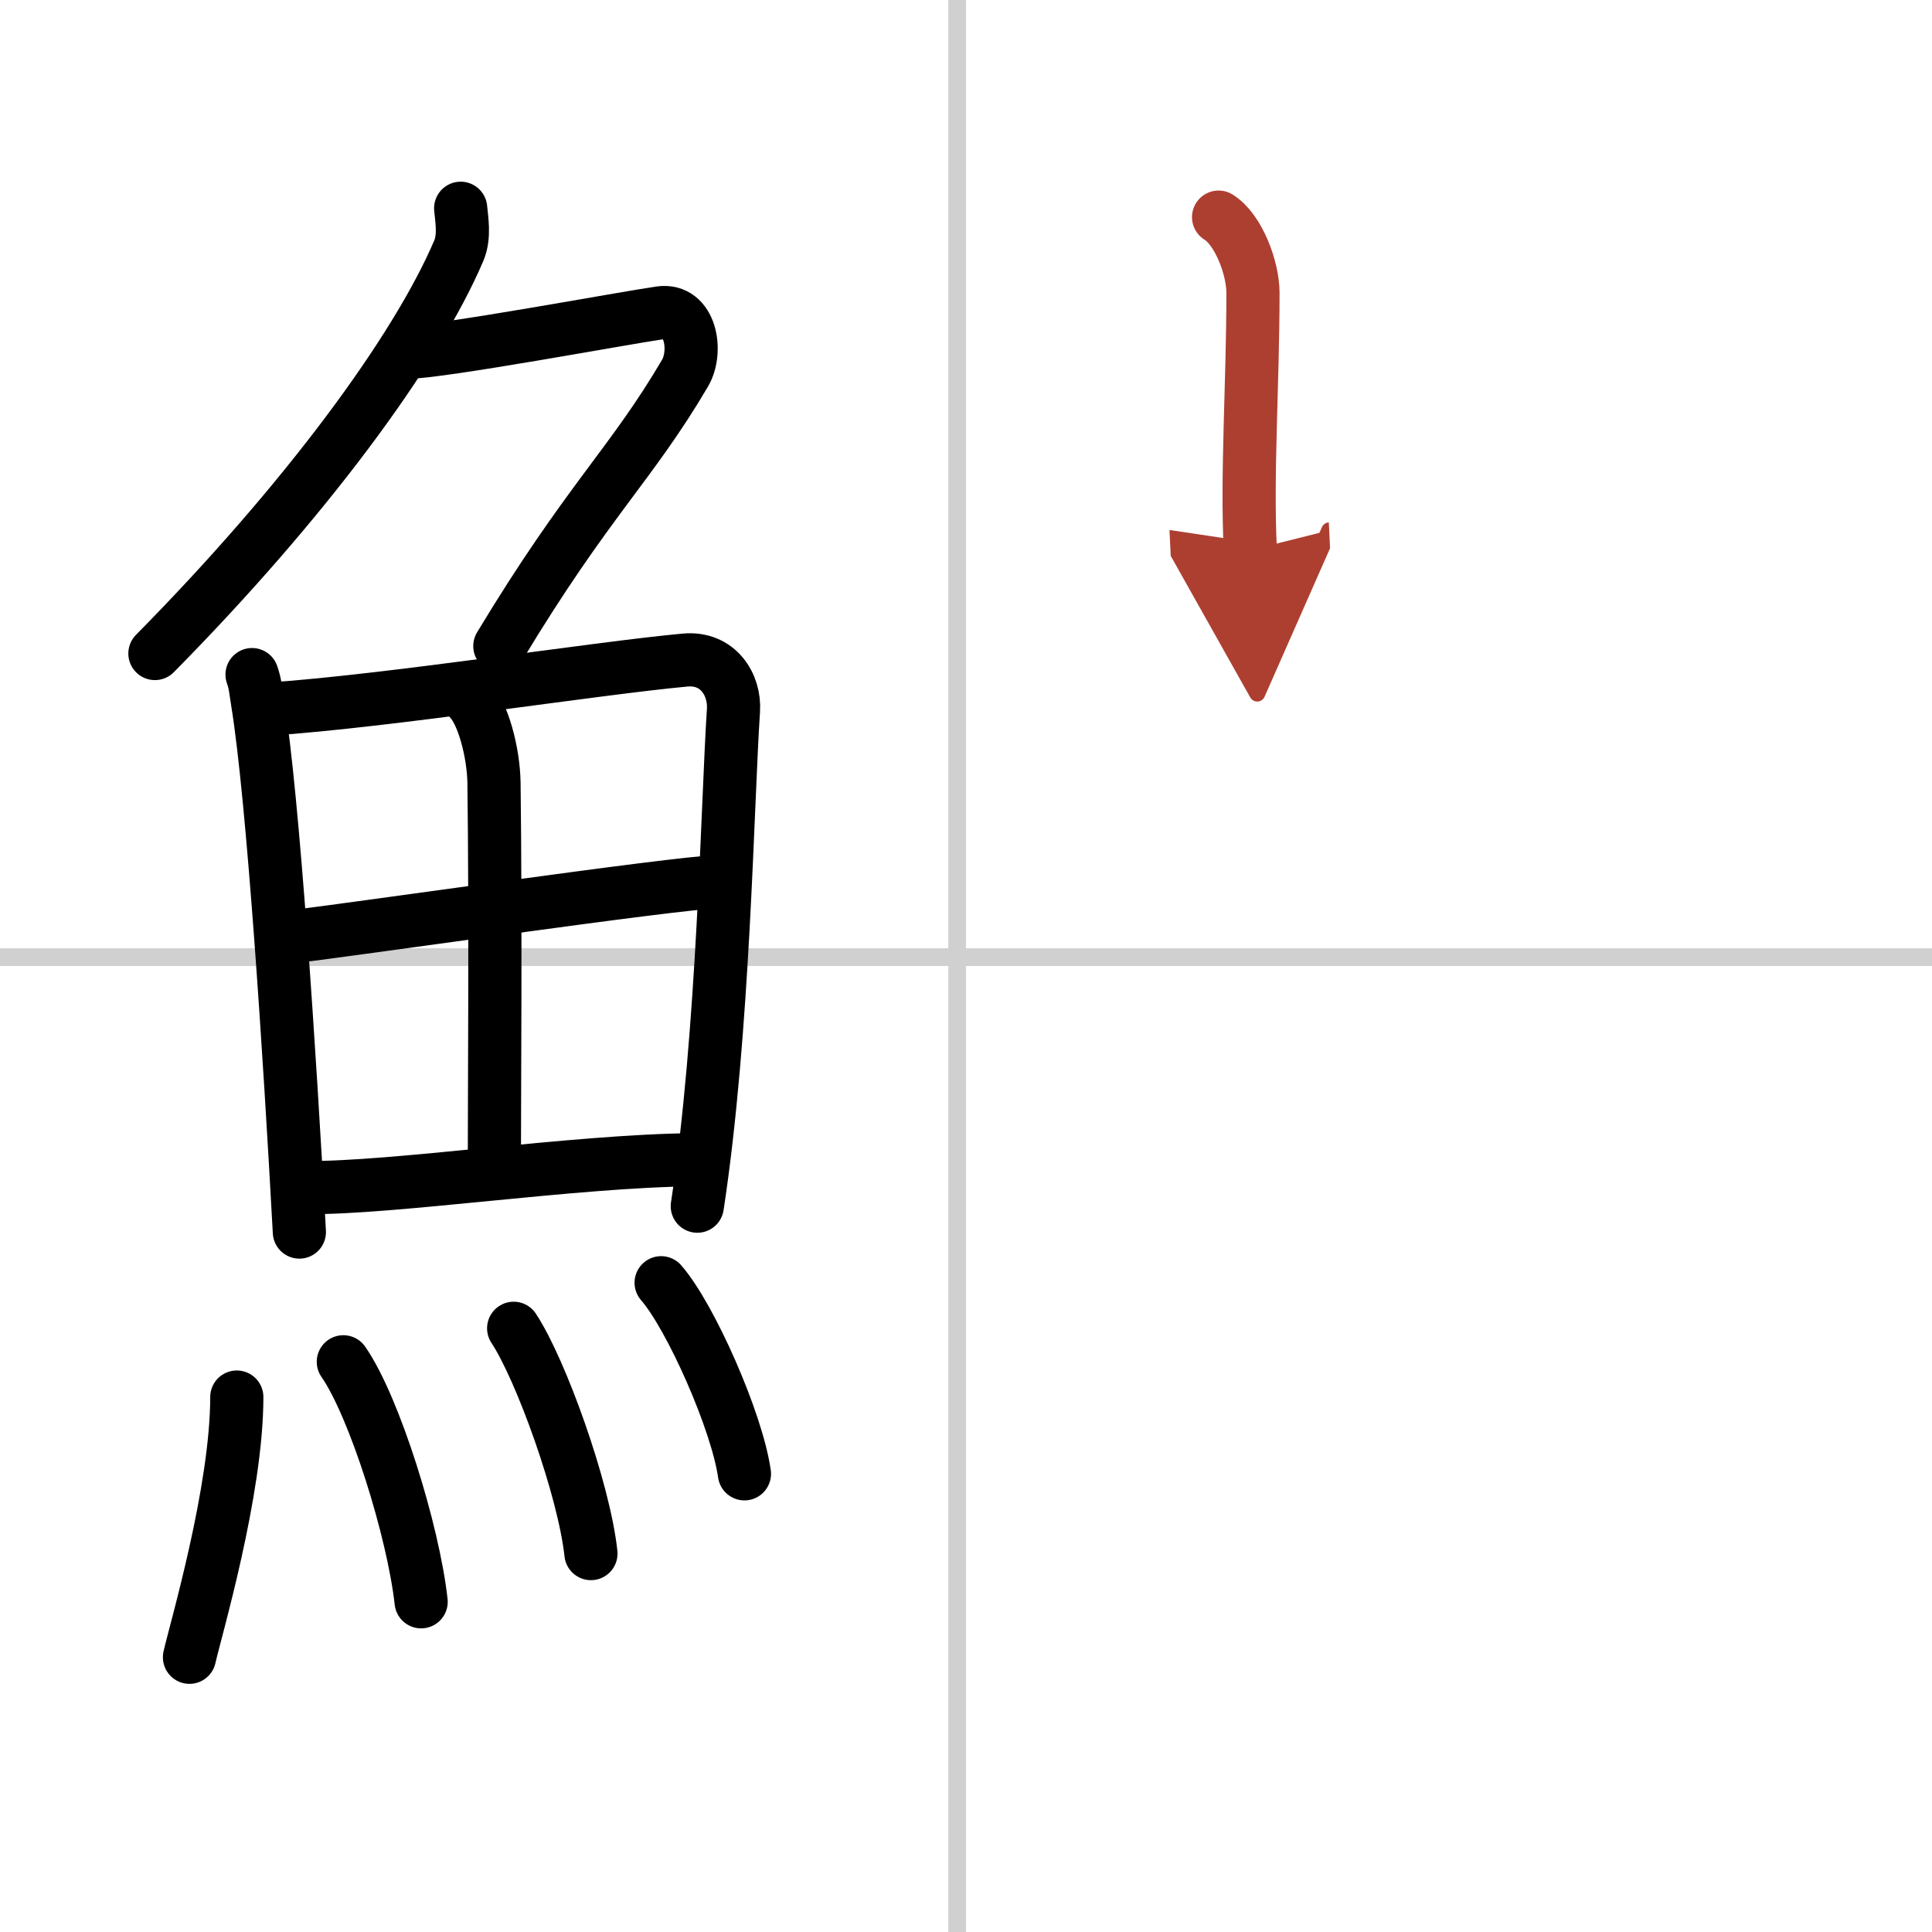
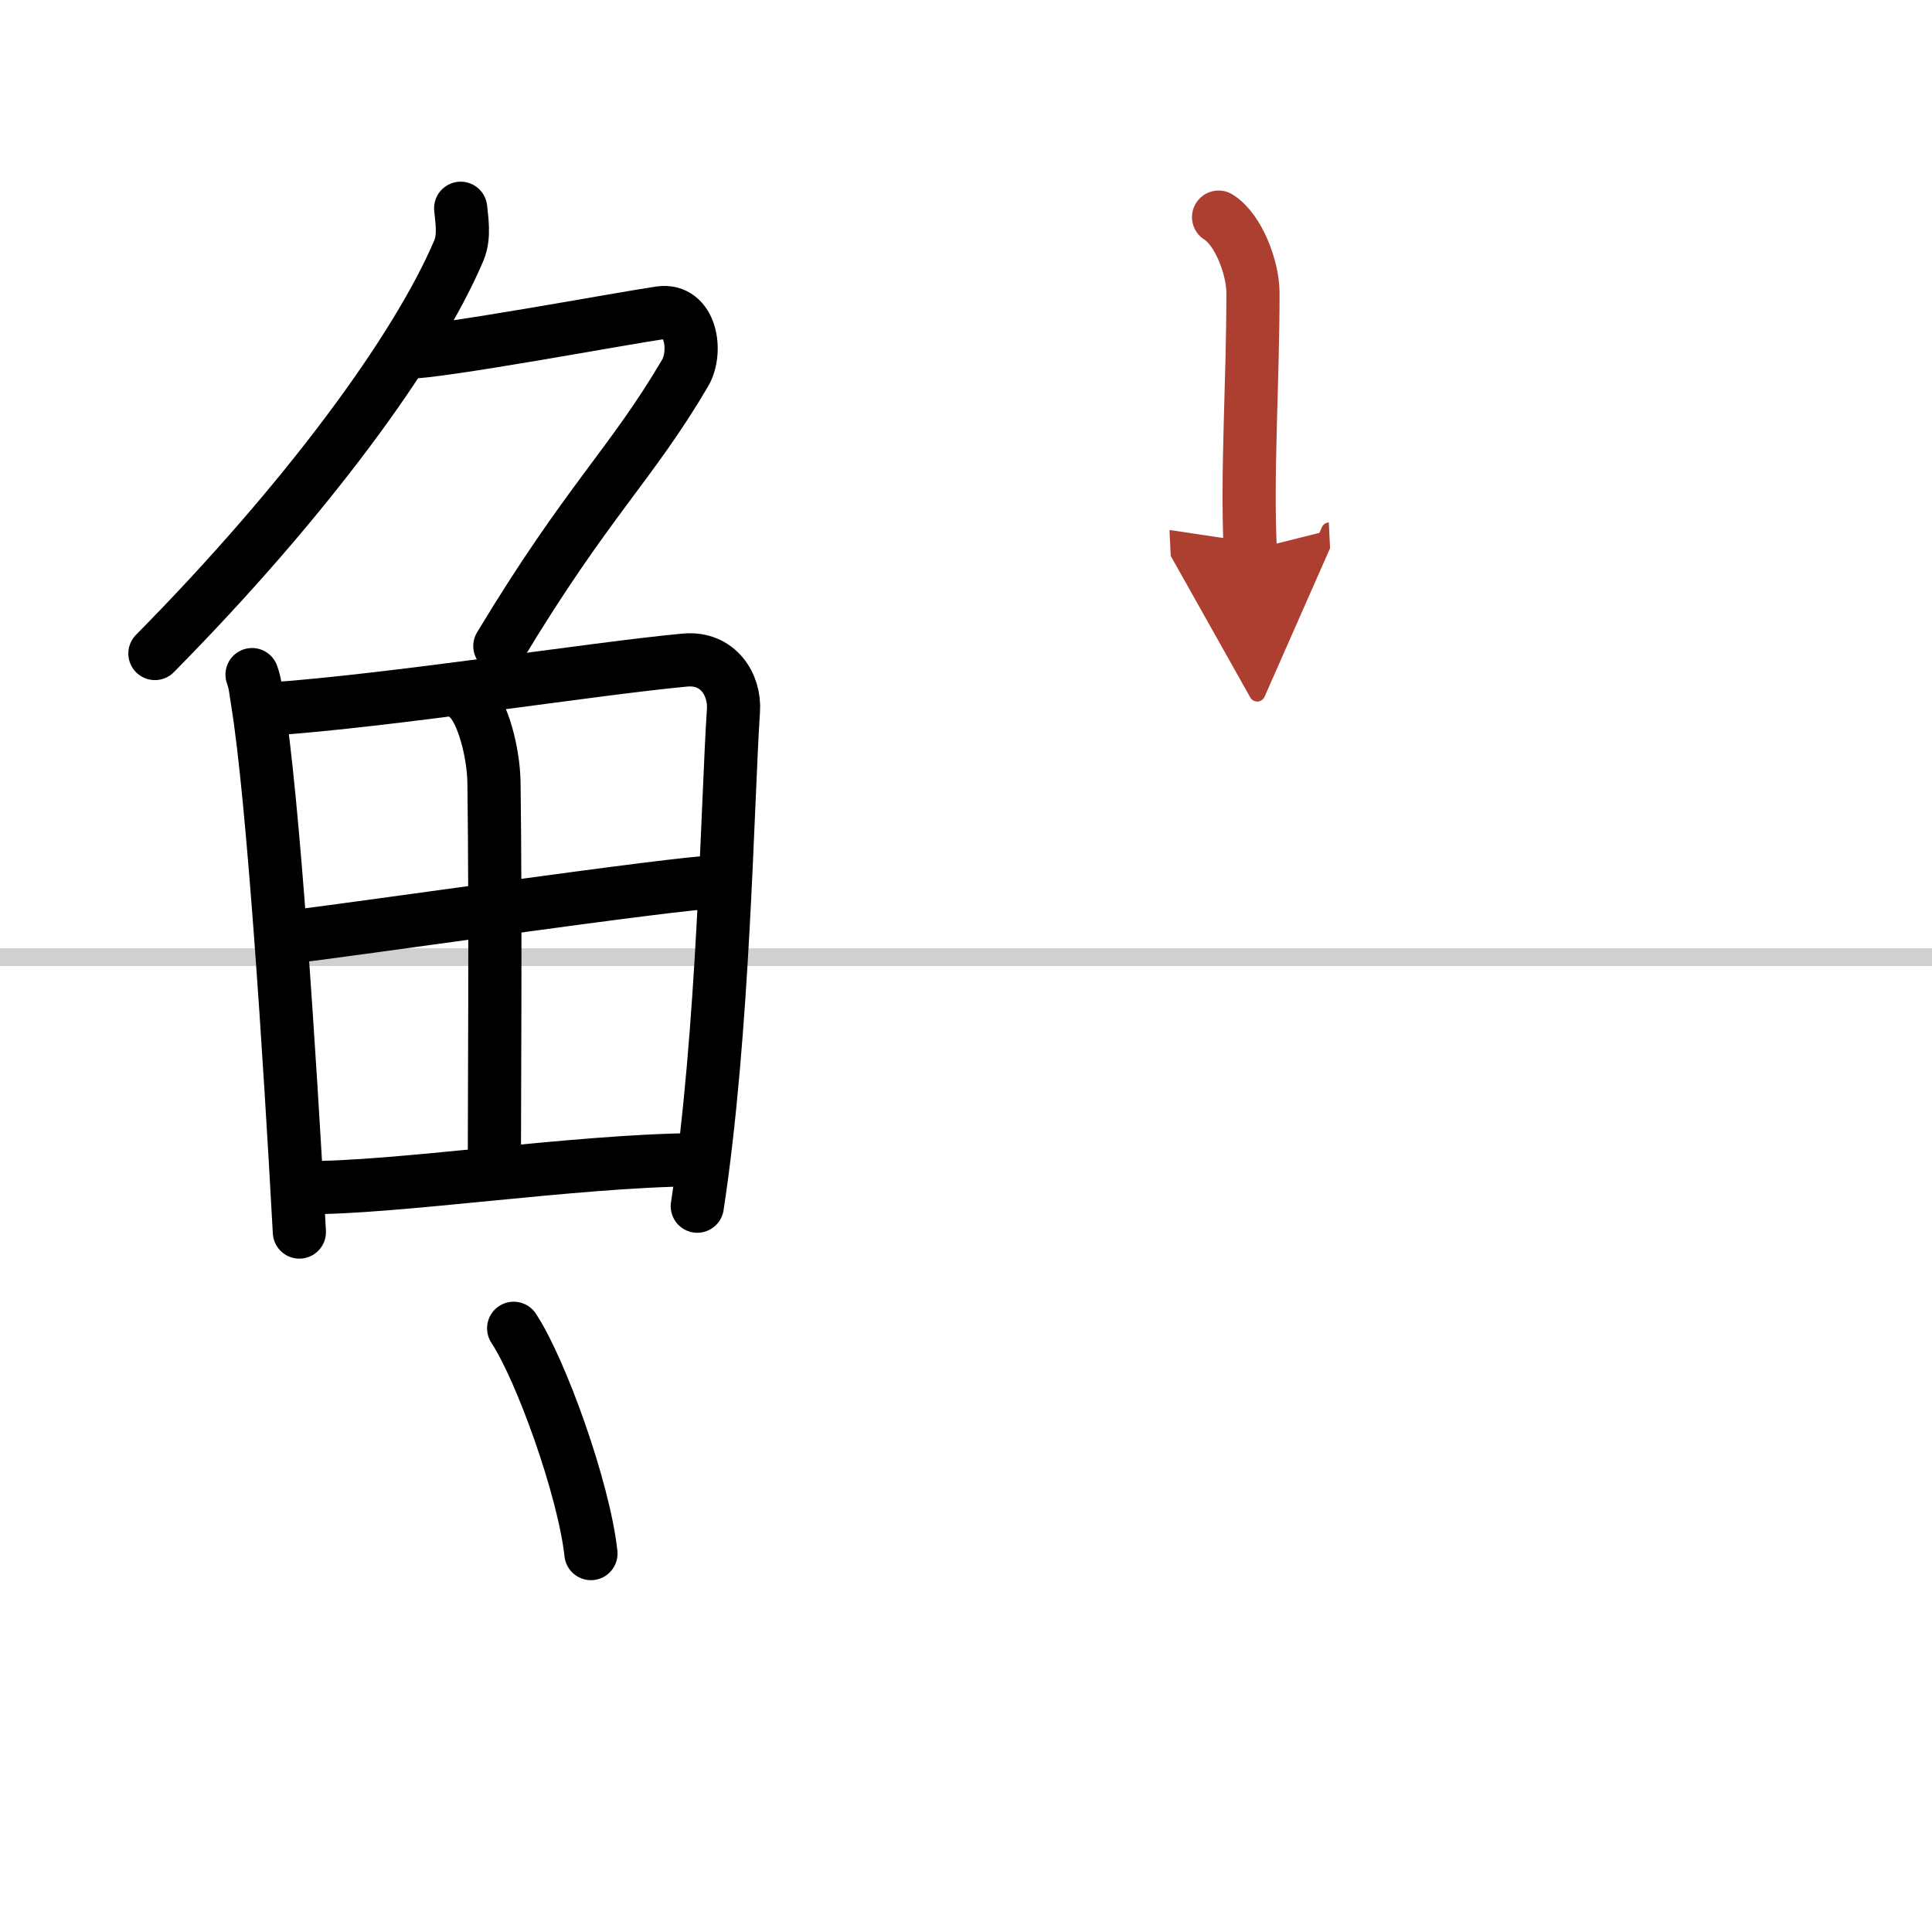
<svg xmlns="http://www.w3.org/2000/svg" width="400" height="400" viewBox="0 0 109 109">
  <defs>
    <marker id="a" markerWidth="4" orient="auto" refX="1" refY="5" viewBox="0 0 10 10">
      <polyline points="0 0 10 5 0 10 1 5" fill="#ad3f31" stroke="#ad3f31" />
    </marker>
  </defs>
  <g fill="none" stroke="#000" stroke-linecap="round" stroke-linejoin="round" stroke-width="3">
    <rect width="100%" height="100%" fill="#fff" stroke="#fff" />
-     <line x1="54" x2="54" y2="109" stroke="#d0d0d0" stroke-width="1" />
    <line x2="109" y1="54" y2="54" stroke="#d0d0d0" stroke-width="1" />
    <path d="m25.99 11.75c0.05 0.59 0.24 1.57-0.1 2.38-2.39 5.62-8.64 14.12-17.15 22.74" />
    <path d="m22.89 19.88c1.93 0 12.32-1.94 14.35-2.23 1.74-0.25 2.13 2.17 1.41 3.4-3.05 5.19-5.48 7.16-10.45 15.4" />
    <path d="m14.22 38.06c0.19 0.53 0.2 0.89 0.31 1.55 0.88 5.41 1.82 19.95 2.36 29.9" />
    <path d="m15.13 40.01c6.82-0.46 18.43-2.3 23.52-2.77 1.87-0.17 2.83 1.4 2.73 2.85-0.35 5.29-0.54 18.15-2.04 27.96" />
    <path d="m26.48 39.45c0.77 0.76 1.36 2.99 1.39 4.7 0.1 7.56 0.02 18.24 0.02 21.98" />
    <path d="m16.83 52.8c2.22-0.23 21.72-3.06 23.56-3.04" />
    <path d="m17.24 67c4.91 0.06 15.15-1.51 21.92-1.57" />
-     <path d="m13.36 78.82c0 5.32-2.33 13.16-2.67 14.68" />
-     <path d="m19.37 76.83c1.77 2.55 3.95 9.57 4.39 13.54" />
    <path d="m28.98 74.94c1.54 2.33 3.97 9.09 4.36 12.71" />
-     <path d="m37.3 72.37c1.66 1.9 4.28 7.82 4.7 10.78" />
    <path d="m68.75 12.25c1.13 0.7 1.94 2.88 1.94 4.27 0 5.13-0.36 10.18-0.15 14.52" marker-end="url(#a)" stroke="#ad3f31" />
  </g>
</svg>